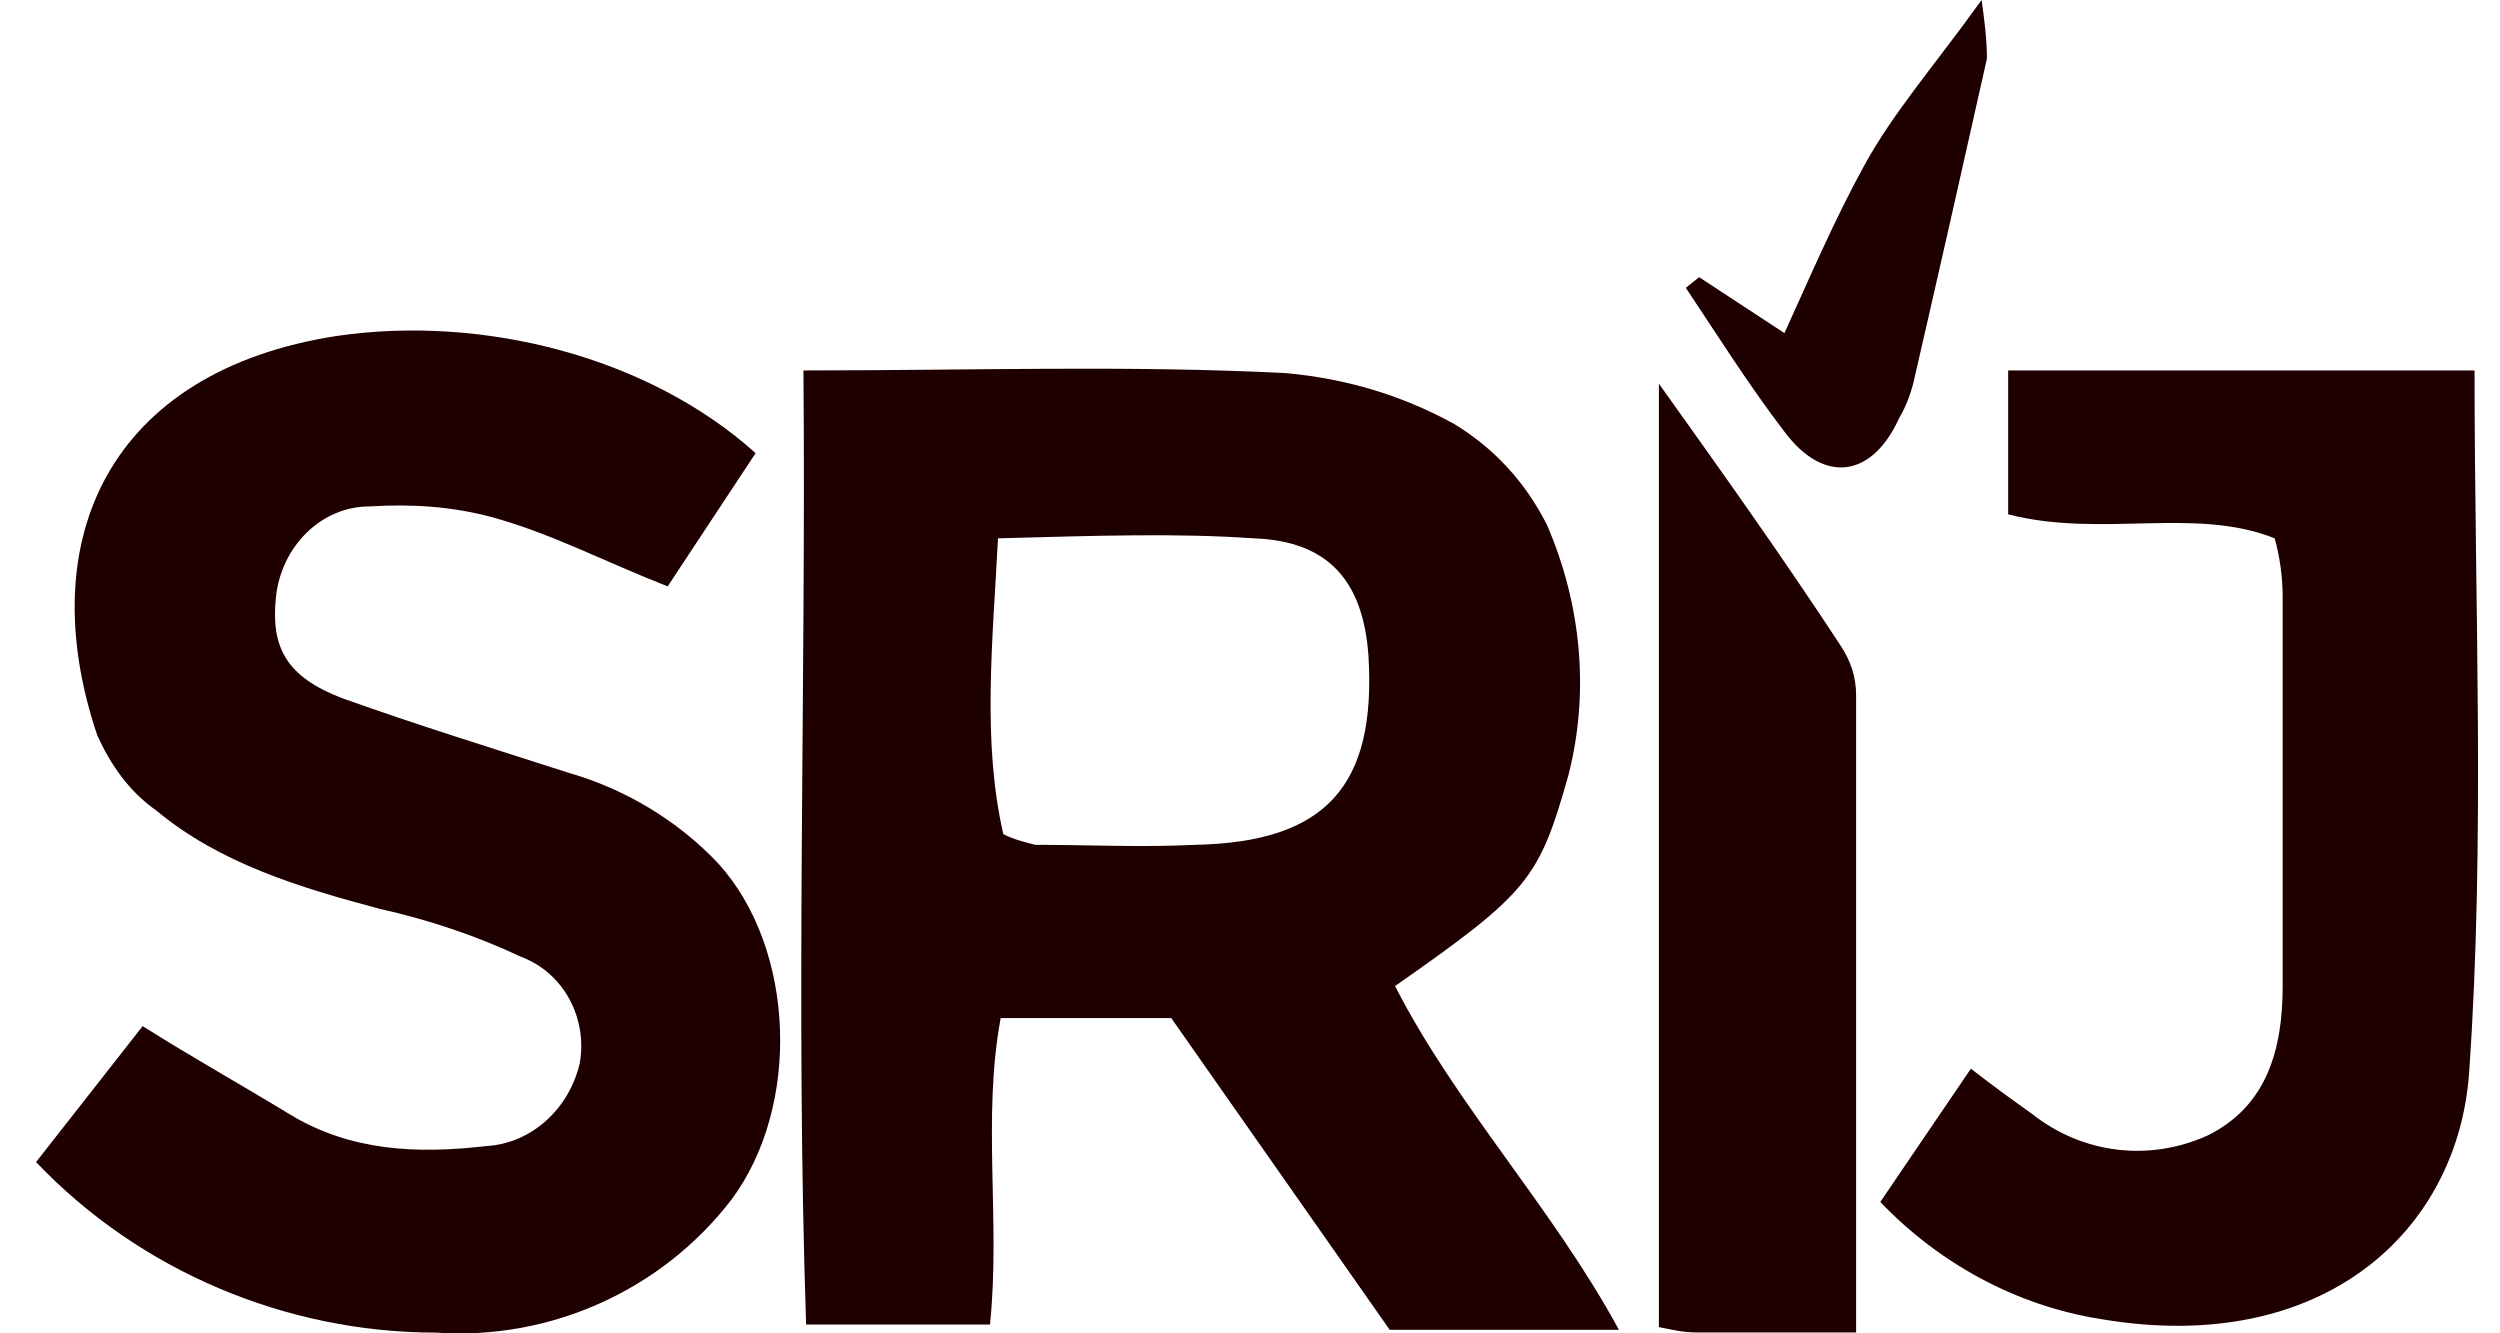
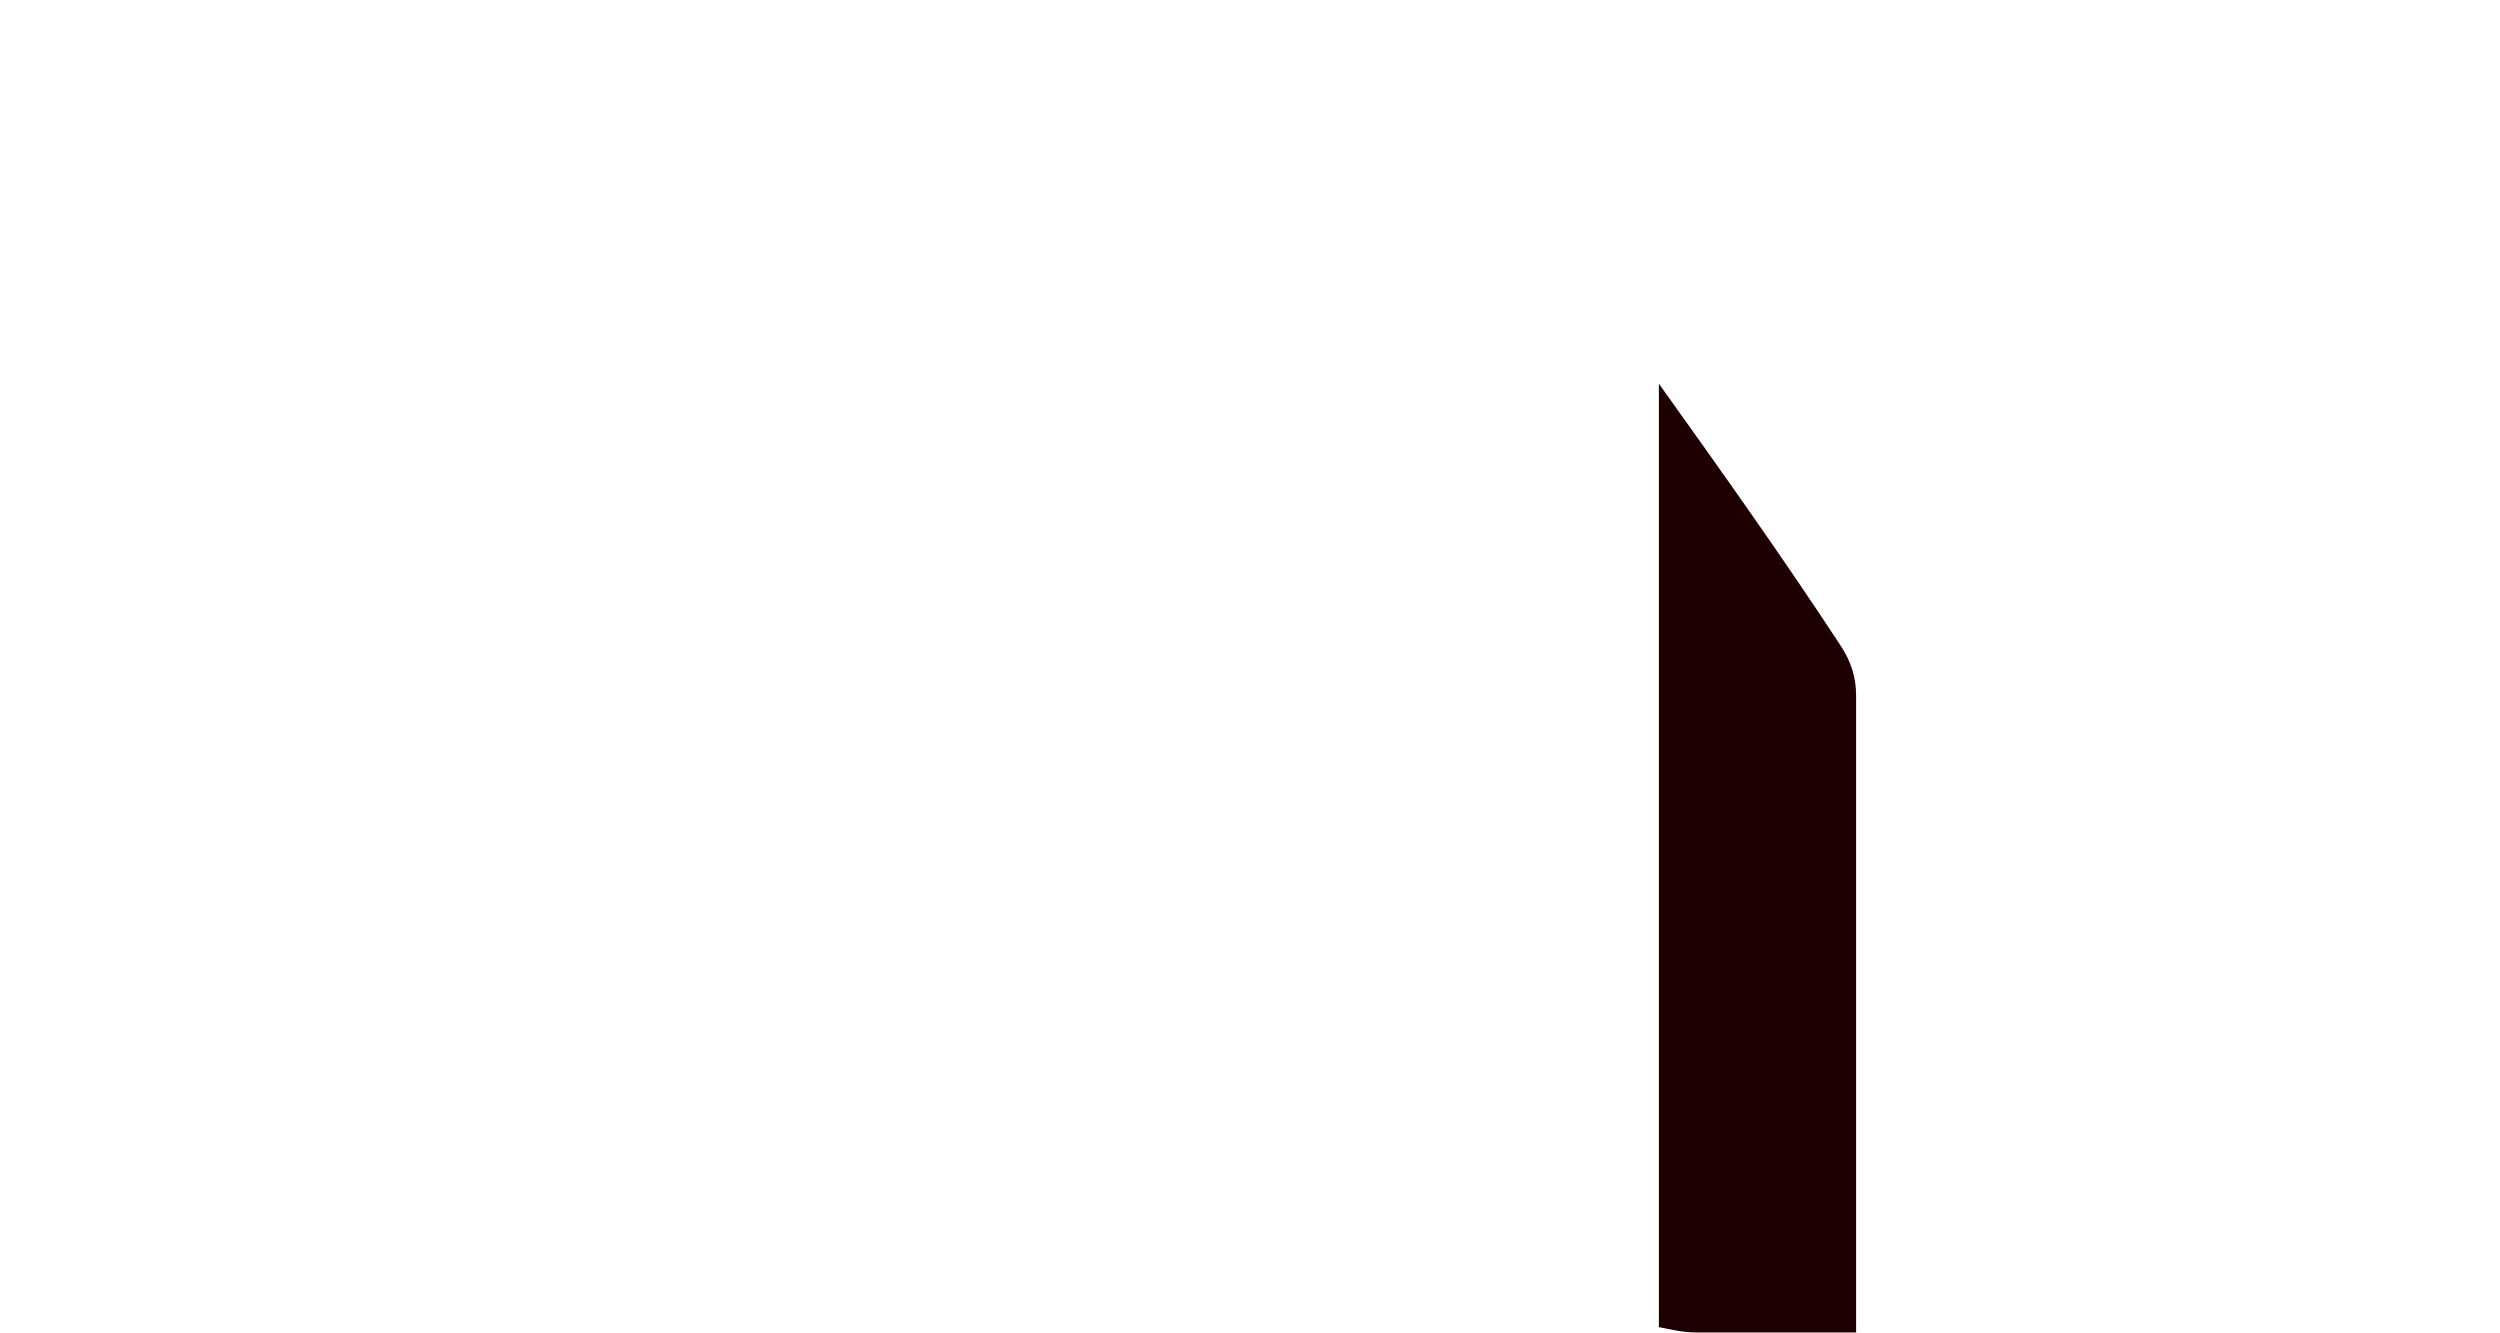
<svg xmlns="http://www.w3.org/2000/svg" width="45" height="24" viewBox="0 0 45 24" fill="none">
  <g id="SRIJ" clip-path="url(#clip0_11_1571)">
-     <path id="Vector" d="M14.462 6.668C17.532 6.668 20.314 6.572 23.145 6.716C24.2 6.812 25.207 7.1 26.167 7.627C26.886 8.059 27.462 8.683 27.846 9.45C28.469 10.889 28.613 12.472 28.23 13.959C27.702 15.83 27.51 16.07 25.111 17.749C26.215 19.908 27.942 21.731 29.141 23.937H25.015L21.082 18.325H18.012C17.676 20.148 18.012 21.97 17.82 23.841H14.51C14.318 18.133 14.51 12.424 14.462 6.668ZM17.964 9.69C17.868 11.561 17.676 13.336 18.06 15.015C18.252 15.111 18.444 15.159 18.636 15.207C19.595 15.207 20.554 15.255 21.514 15.207C23.864 15.159 24.776 14.151 24.632 11.801C24.536 10.458 23.912 9.738 22.569 9.69C21.178 9.594 19.739 9.642 17.964 9.69Z" fill="#1E0000" />
-     <path id="Vector_2" d="M0.649 20.917L2.568 18.47C3.48 19.046 4.343 19.526 5.207 20.053C6.31 20.725 7.509 20.773 8.756 20.629C9.572 20.581 10.243 19.957 10.435 19.142C10.579 18.326 10.148 17.511 9.38 17.223C8.565 16.839 7.701 16.552 6.838 16.36C5.398 15.976 3.959 15.544 2.808 14.585C2.328 14.249 1.993 13.769 1.753 13.242C0.553 9.692 1.993 6.67 6.07 6.046C8.708 5.662 11.683 6.43 13.601 8.157L12.018 10.555C10.915 10.123 9.908 9.596 8.852 9.308C8.133 9.116 7.413 9.068 6.646 9.116C5.782 9.116 5.063 9.836 4.967 10.747C4.871 11.659 5.159 12.186 6.166 12.57C7.509 13.05 8.9 13.481 10.243 13.913C11.251 14.201 12.21 14.777 12.93 15.544C14.321 17.079 14.417 19.909 13.17 21.588C11.922 23.219 9.908 24.131 7.845 23.987C5.159 23.987 2.52 22.884 0.649 20.917Z" fill="#1E0000" />
-     <path id="Vector_3" d="M36.147 9.258V6.668H44.542C44.542 10.937 44.734 15.111 44.446 19.284C44.254 22.162 41.808 24.417 37.826 23.745C36.291 23.505 34.9 22.738 33.845 21.635L35.476 19.236C35.907 19.572 36.243 19.812 36.579 20.052C37.49 20.771 38.69 20.915 39.745 20.435C40.8 19.908 41.088 18.9 41.088 17.749C41.088 15.398 41.088 13.096 41.088 10.745C41.088 10.409 41.04 10.026 40.944 9.69C39.505 9.114 37.826 9.69 36.147 9.258Z" fill="#1E0000" />
    <path id="Vector_4" d="M33.41 23.984C32.307 23.984 31.395 23.984 30.532 23.984C30.292 23.984 30.1 23.936 29.86 23.888V6.906C31.06 8.585 32.115 10.072 33.122 11.607C33.314 11.895 33.41 12.183 33.41 12.519C33.41 16.26 33.41 20.05 33.41 23.984Z" fill="#1E0000" />
-     <path id="Vector_5" d="M30.584 4.989L32.12 5.996C32.599 4.941 33.031 3.934 33.559 2.974C34.086 2.015 34.806 1.199 35.669 0C35.717 0.336 35.765 0.72 35.765 1.055C35.334 2.974 34.902 4.893 34.47 6.764C34.422 7.004 34.326 7.291 34.182 7.531C33.703 8.587 32.839 8.731 32.12 7.771C31.496 6.956 30.92 6.044 30.345 5.181L30.584 4.989Z" fill="#1E0000" />
  </g>
  <defs>
    <clipPath id="clip0_11_1571">
      <rect width="45" height="24" fill="white" transform="translate(0.009)" />
    </clipPath>
  </defs>
</svg>